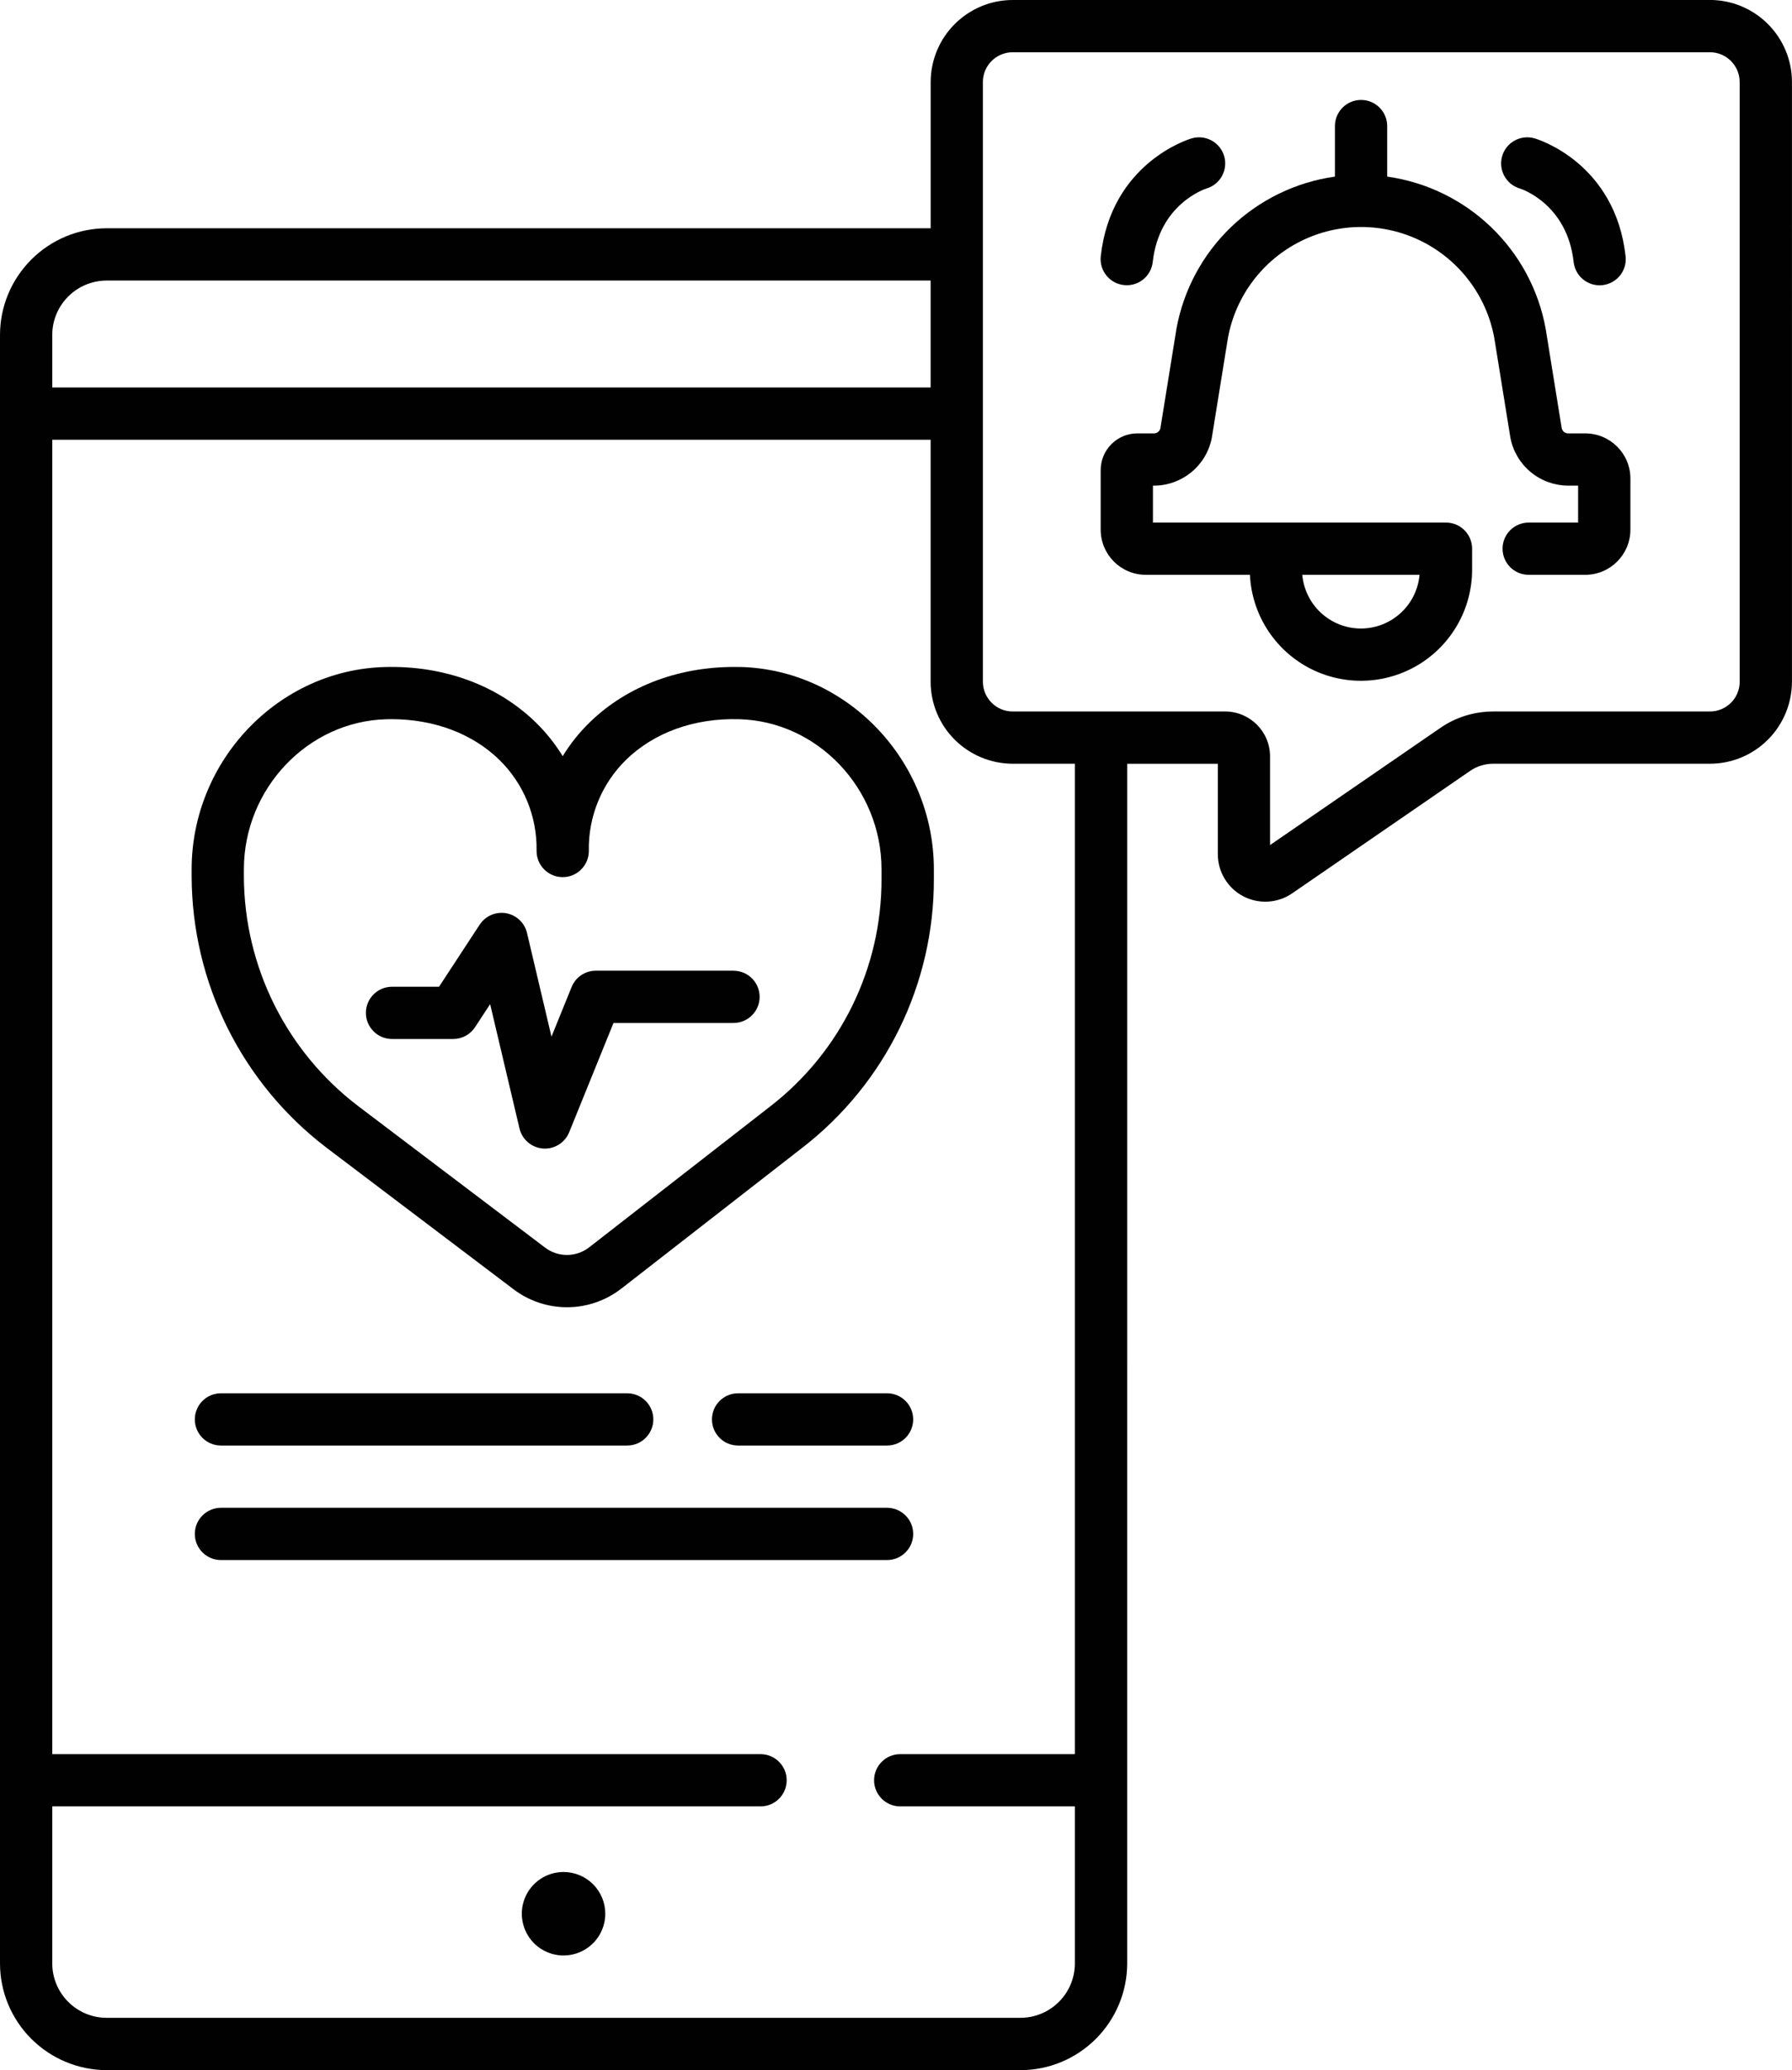
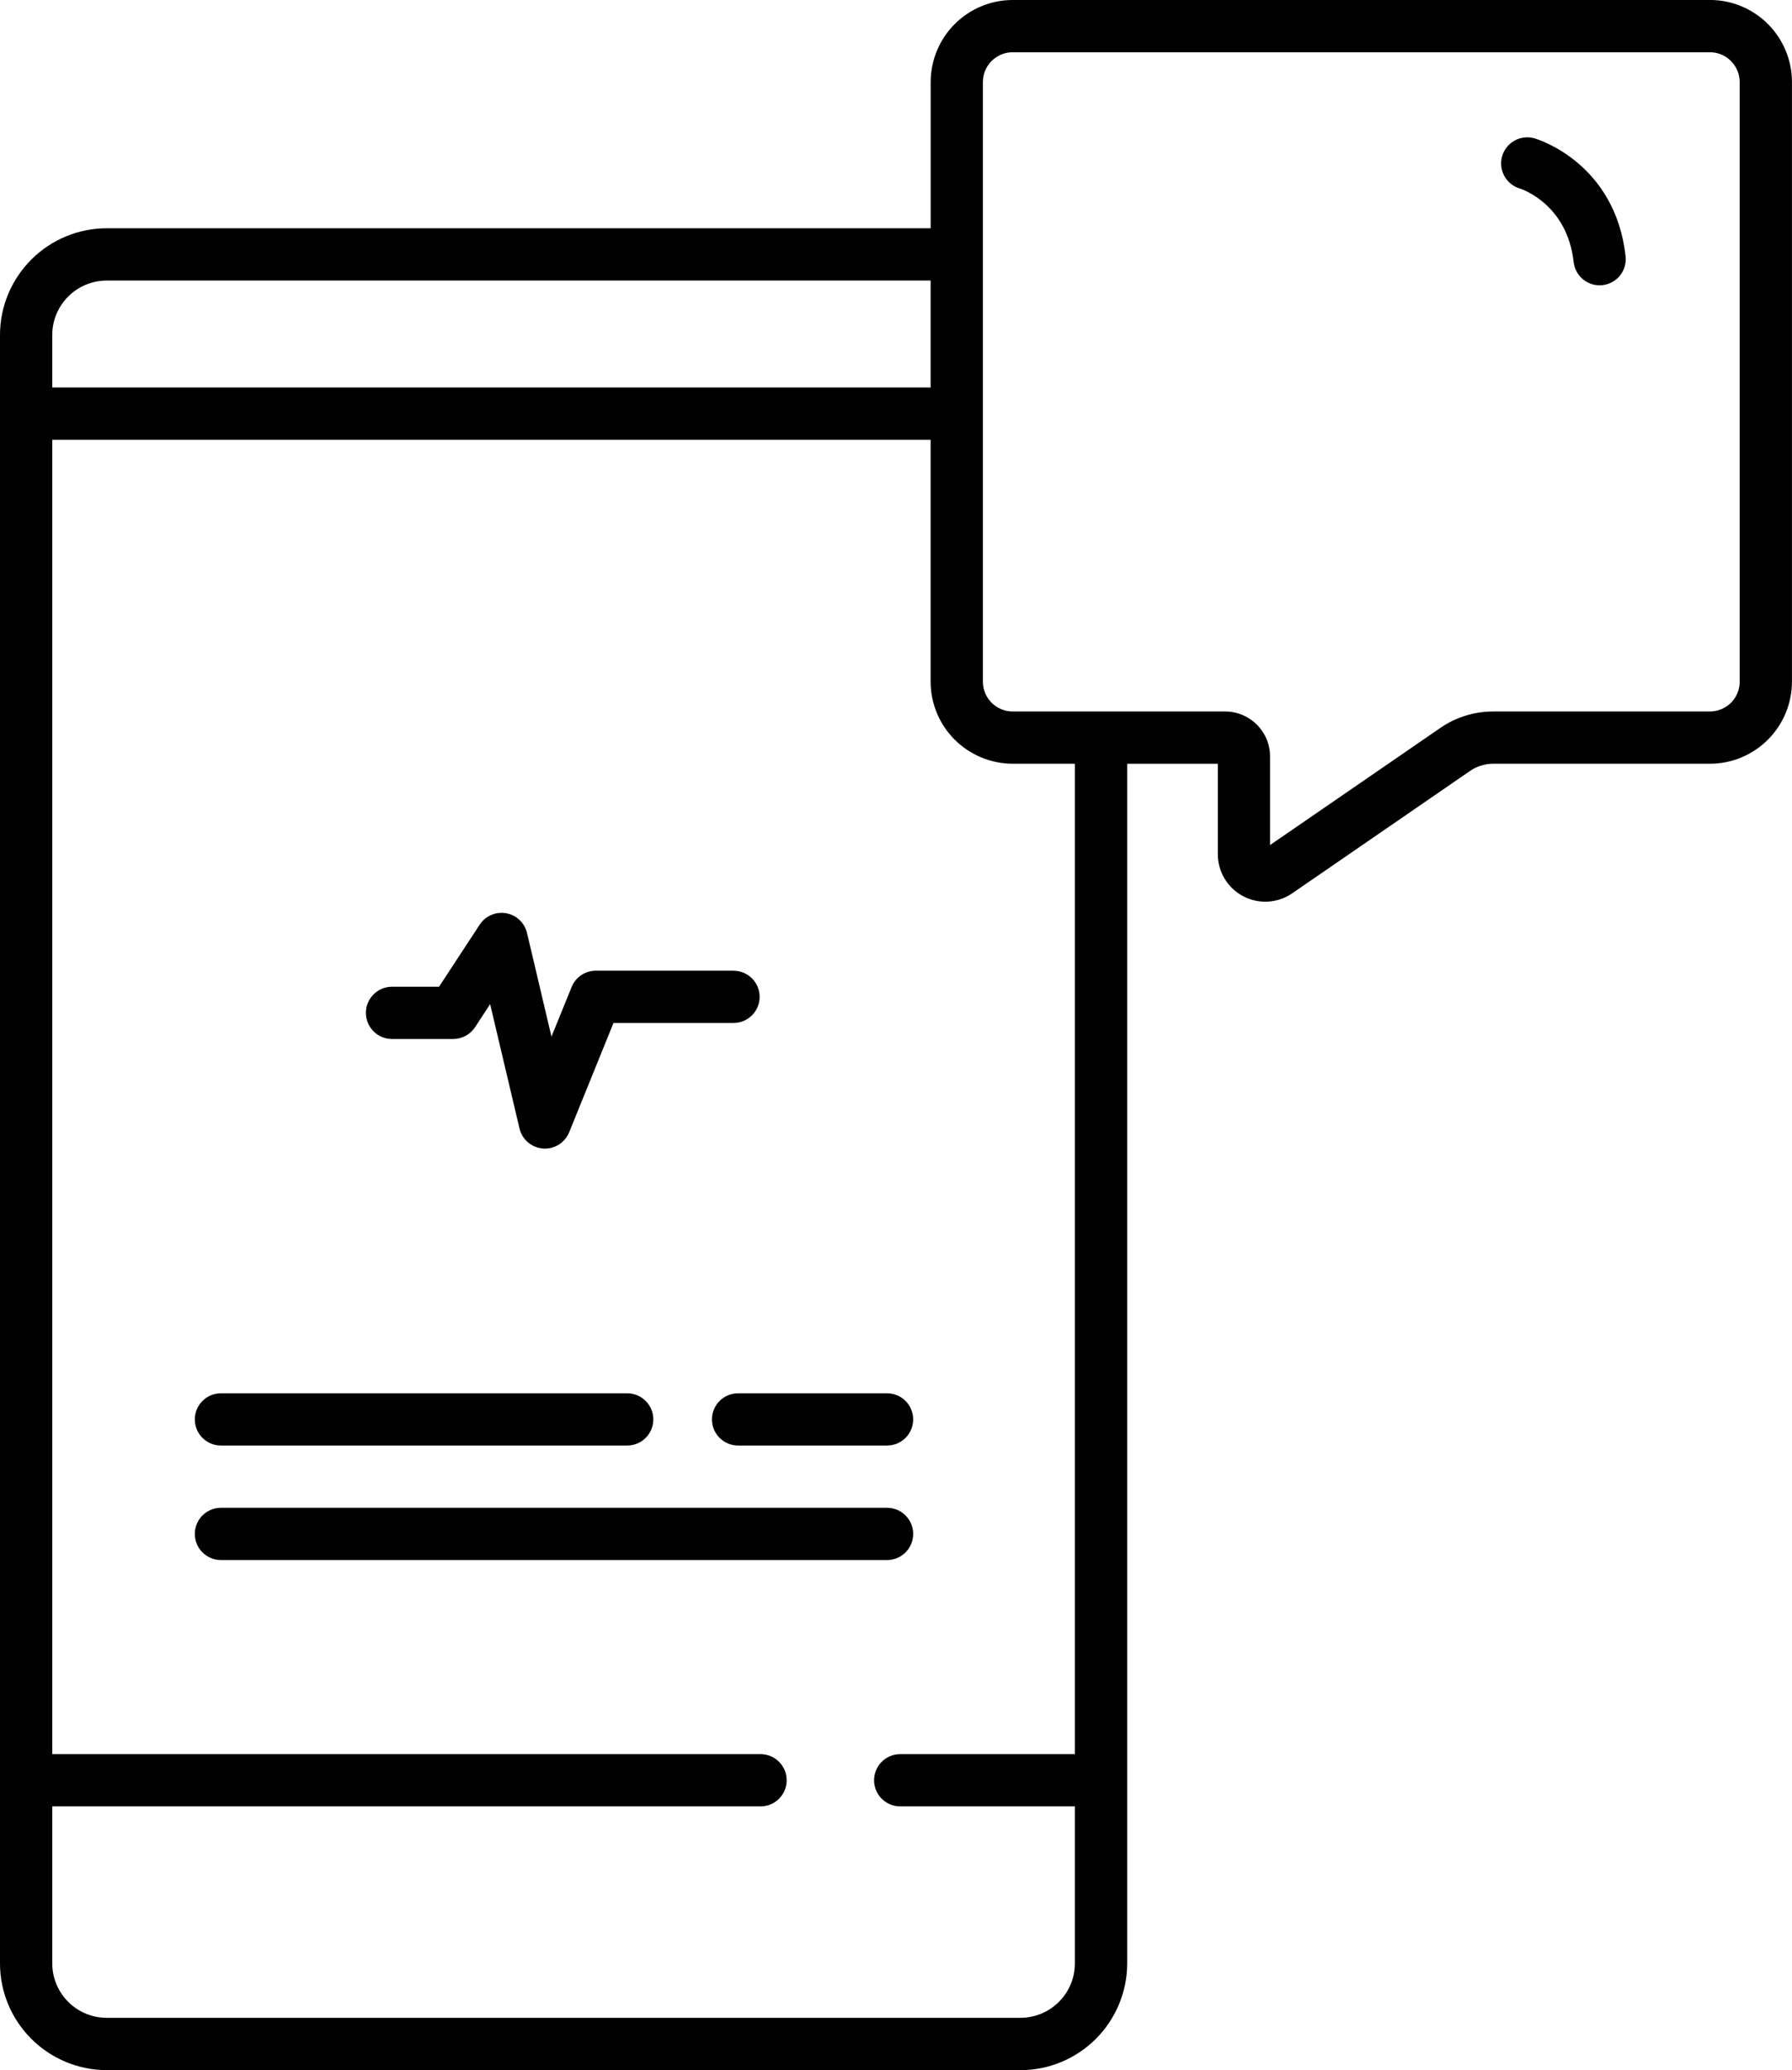
<svg xmlns="http://www.w3.org/2000/svg" id="Layer_1" viewBox="0 0 449.89 519.75">
  <defs>
    <style>.cls-1{fill:#010101;}</style>
  </defs>
-   <path class="cls-1" d="M185.92,167.47c-14.81-.37-28.27,4.54-37.88,13.9-2.6,2.53-4.88,5.38-6.77,8.48-1.89-3.09-4.16-5.93-6.75-8.46-9.6-9.36-23.07-14.32-37.86-13.92-26.77,.68-48.55,23.48-48.55,50.82v1.69h0c.07,26.78,12.61,52,33.92,68.22l46.91,35.51c3.9,2.95,8.66,4.53,13.55,4.5,4.89-.03,9.63-1.68,13.5-4.68l45.45-35.38h0c20.89-16.16,33.09-41.11,33.01-67.52v-2.35c0-27.31-21.77-50.11-48.52-50.82h0Zm35.39,53.16h0c.07,22.36-10.26,43.48-27.95,57.16l-45.45,35.38c-3.25,2.52-7.79,2.55-11.06,.07l-46.91-35.52h0c-18.04-13.73-28.66-35.08-28.71-57.75v-1.69c0-20.28,16.05-37.19,35.77-37.7,.41-.01,.83-.02,1.24-.02,10.75,0,20.34,3.61,27.12,10.21h0c6.14,6.01,9.52,14.29,9.35,22.89,0,3.62,2.94,6.56,6.56,6.56s6.56-2.94,6.56-6.56c-.17-8.6,3.21-16.89,9.36-22.91,7.05-6.86,17.14-10.5,28.37-10.18,19.71,.52,35.75,17.43,35.75,37.69v2.35Z" />
  <path class="cls-1" d="M184.14,243.71h-34.55c-2.67,0-5.08,1.62-6.08,4.09l-5.06,12.47-6.14-26.03c-.6-2.55-2.67-4.5-5.25-4.96-2.59-.45-5.19,.68-6.63,2.87l-10.21,15.59h-11.8c-3.62,0-6.56,2.94-6.56,6.56s2.94,6.56,6.56,6.56h15.35c2.21,0,4.28-1.11,5.49-2.96l3.79-5.79,7.37,31.21c.66,2.78,3.04,4.82,5.89,5.04,.17,.01,.34,.02,.5,.02,2.67,0,5.07-1.62,6.08-4.09l11.13-27.45h30.13c3.62,0,6.56-2.94,6.56-6.56s-2.94-6.56-6.56-6.56h0Z" />
-   <path class="cls-1" d="M141.48,470c-4.24,0-8.06,2.55-9.68,6.47-1.62,3.91-.72,8.42,2.27,11.42,3,3,7.5,3.89,11.42,2.27,3.91-1.62,6.47-5.44,6.47-9.68,0-2.78-1.11-5.45-3.07-7.41s-4.63-3.07-7.41-3.07h0Z" />
  <path class="cls-1" d="M55.47,362.93h101.99c3.62,0,6.56-2.94,6.56-6.56s-2.94-6.56-6.56-6.56H55.47c-3.62,0-6.56,2.94-6.56,6.56s2.94,6.56,6.56,6.56h0Z" />
  <path class="cls-1" d="M222.7,378.56H55.47c-3.62,0-6.56,2.94-6.56,6.56s2.94,6.56,6.56,6.56H222.7c3.62,0,6.56-2.94,6.56-6.56s-2.94-6.56-6.56-6.56Z" />
  <path class="cls-1" d="M222.7,349.81h-37.4c-3.62,0-6.56,2.94-6.56,6.56s2.94,6.56,6.56,6.56h37.4c3.62,0,6.56-2.94,6.56-6.56s-2.94-6.56-6.56-6.56Z" />
  <path class="cls-1" d="M429.29,0H254.24c-5.46,0-10.69,2.18-14.55,6.04-3.86,3.86-6.03,9.09-6.04,14.55V57.31H26.8c-7.11,0-13.91,2.83-18.94,7.86C2.83,70.2,0,77,0,84.11V492.95c0,7.11,2.83,13.91,7.86,18.94,5.03,5.02,11.84,7.85,18.94,7.86h229.39c7.11,0,13.92-2.83,18.94-7.86,5.02-5.03,7.85-11.84,7.86-18.94V191.76h22.75v22.7c0,4.43,2.45,8.5,6.37,10.56,3.92,2.06,8.66,1.78,12.31-.74l44.63-30.71h0c1.71-1.19,3.75-1.82,5.84-1.82h54.4c5.46,0,10.7-2.18,14.55-6.04,3.86-3.86,6.03-9.1,6.04-14.56V20.59c0-5.46-2.18-10.69-6.04-14.56-3.86-3.86-9.09-6.04-14.55-6.04h0ZM13.12,84.11c0-7.55,6.12-13.66,13.67-13.67H233.64v26.85H13.12v-13.18ZM269.85,440.41h-43.85c-3.62,0-6.56,2.94-6.56,6.56s2.94,6.56,6.56,6.56h43.85v39.41c0,7.55-6.12,13.66-13.67,13.67H26.79c-7.55,0-13.66-6.12-13.67-13.67v-39.41H190.94c3.62,0,6.56-2.94,6.56-6.56s-2.94-6.56-6.56-6.56H13.12V110.41H233.64v60.75c0,5.46,2.18,10.7,6.04,14.55s9.1,6.03,14.55,6.04h15.62v248.65ZM436.76,171.16c0,4.12-3.34,7.46-7.47,7.47h-54.4c-4.75,0-9.38,1.43-13.29,4.13l-42.75,29.41v-22.27c0-6.22-5.05-11.26-11.27-11.27h-53.35c-4.12,0-7.46-3.35-7.47-7.47V20.59c0-4.12,3.35-7.46,7.47-7.47h175.05c4.12,0,7.46,3.34,7.47,7.47V171.16Z" />
-   <path class="cls-1" d="M397.95,108.81h-4.26c-.77,0-1.43-.52-1.61-1.27l-4.01-24.86-.02-.13c-1.77-9.75-6.57-18.68-13.72-25.54-7.14-6.86-16.27-11.29-26.07-12.67v-12.69c0-3.62-2.94-6.56-6.56-6.56s-6.56,2.94-6.56,6.56v12.69c-9.81,1.38-18.93,5.81-26.08,12.67-7.14,6.86-11.94,15.8-13.71,25.54l-.02,.13-4.01,24.86c-.18,.74-.84,1.27-1.61,1.27h-4.17c-5.09,0-9.21,4.13-9.21,9.21v14.96c0,6.26,5.08,11.34,11.34,11.34h26.13c.46,9.8,6.04,18.65,14.68,23.29,8.65,4.64,19.1,4.39,27.52-.65,8.42-5.04,13.58-14.13,13.58-23.95v-5.25c0-3.62-2.94-6.56-6.56-6.56-.09,0-.18,.01-.27,.01-.09,0-.18-.01-.27-.01h-73.03v-9.27h.26c3.42,0,6.73-1.2,9.38-3.37,2.64-2.17,4.45-5.19,5.12-8.55,.02-.07,.03-.15,.04-.23l4.03-24.95c1.93-10.5,8.69-19.49,18.25-24.26,9.55-4.77,20.8-4.77,30.36,0,9.56,4.77,16.32,13.75,18.25,24.26l4.03,24.95c.01,.07,.03,.15,.04,.23,.67,3.36,2.48,6.38,5.12,8.55s5.96,3.36,9.38,3.37h2.48v9.27h-12.41c-3.62,0-6.56,2.94-6.56,6.56s2.94,6.56,6.56,6.56h14.19c6.27,0,11.34-5.08,11.35-11.35v-12.82c0-6.26-5.08-11.34-11.35-11.34h0Zm-56.29,48.99c-3.69,0-7.25-1.39-9.97-3.88s-4.41-5.91-4.75-9.59h29.44c-.33,3.68-2.02,7.1-4.75,9.59-2.72,2.49-6.28,3.88-9.97,3.88h0Z" />
-   <path class="cls-1" d="M282.15,71.57c1.73,.2,3.47-.3,4.83-1.39,1.36-1.09,2.23-2.67,2.42-4.4,1.61-14.44,12.9-18.26,13.51-18.46,3.47-1.04,5.45-4.69,4.41-8.16s-4.7-5.45-8.17-4.41c-.82,.24-20.19,6.2-22.8,29.57-.4,3.6,2.19,6.85,5.79,7.25h0Z" />
  <path class="cls-1" d="M381.55,47.32c.48,.15,11.9,3.94,13.52,18.46h0c.19,1.73,1.06,3.32,2.42,4.41,1.36,1.09,3.1,1.6,4.83,1.4,1.73-.2,3.32-1.07,4.4-2.43,1.09-1.36,1.59-3.1,1.39-4.84-2.61-23.38-21.98-29.33-22.8-29.57h0c-3.47-1.04-7.13,.93-8.17,4.4-1.04,3.47,.93,7.13,4.4,8.17h0Z" />
</svg>